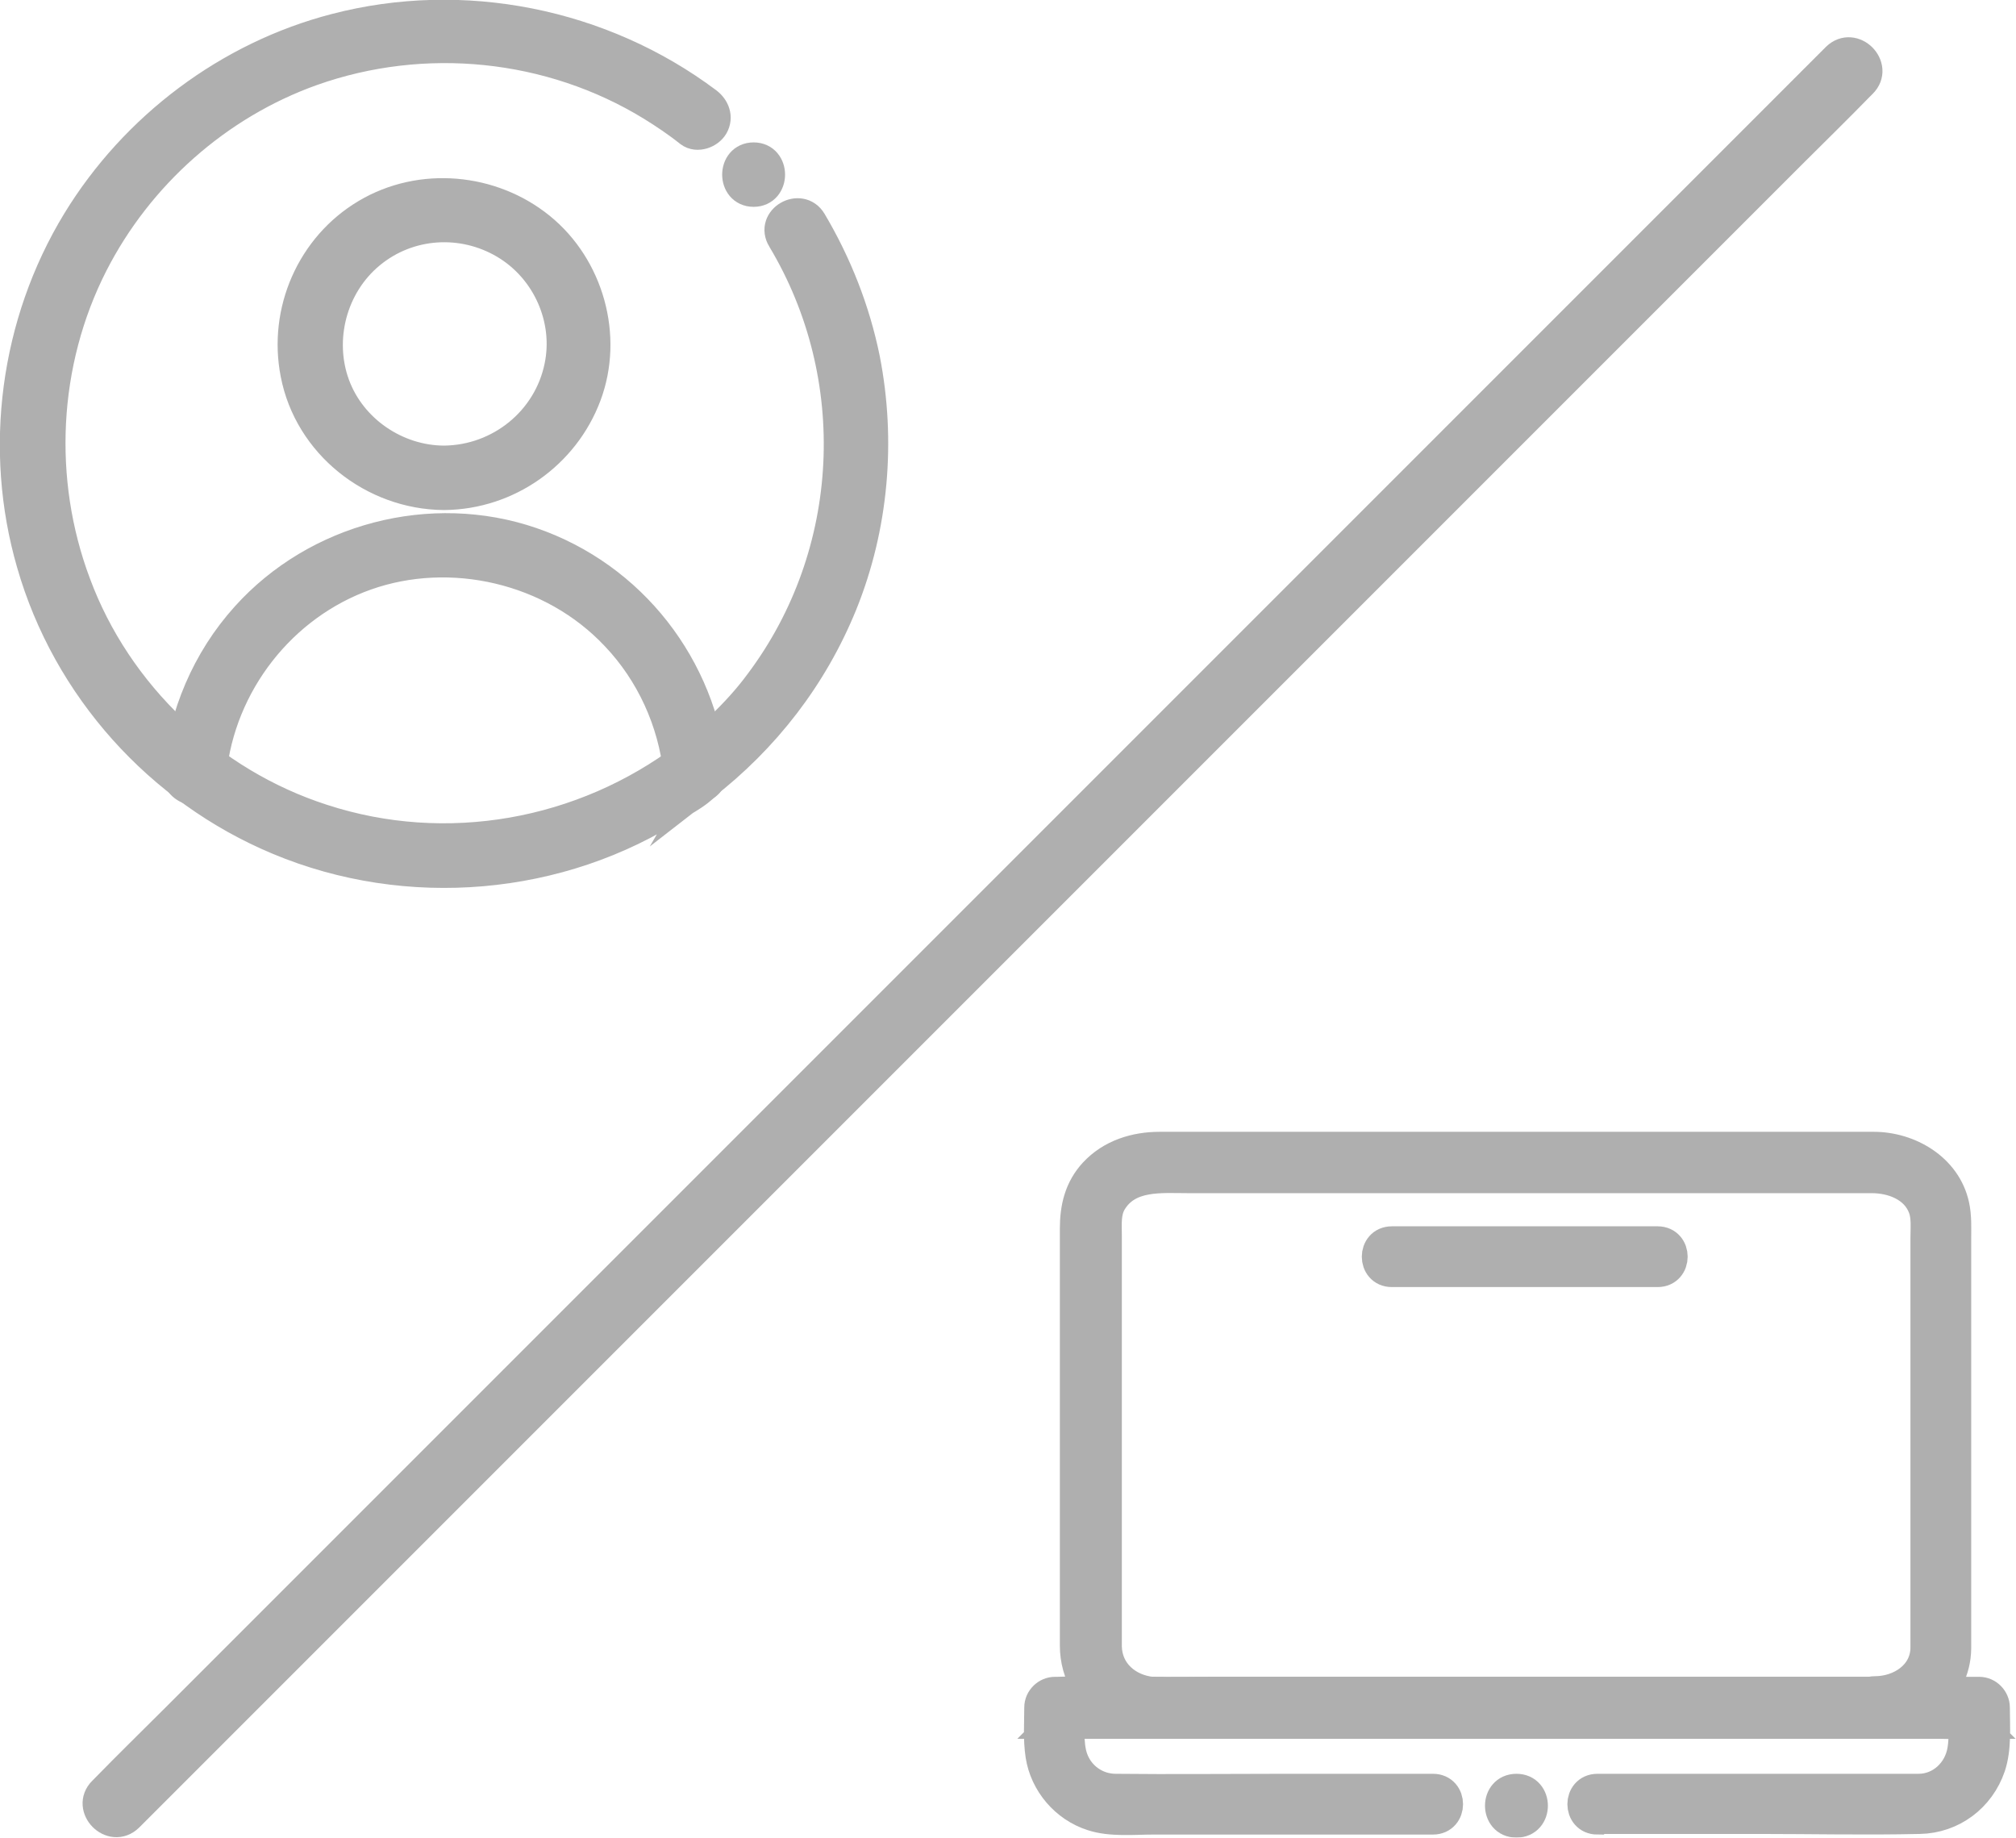
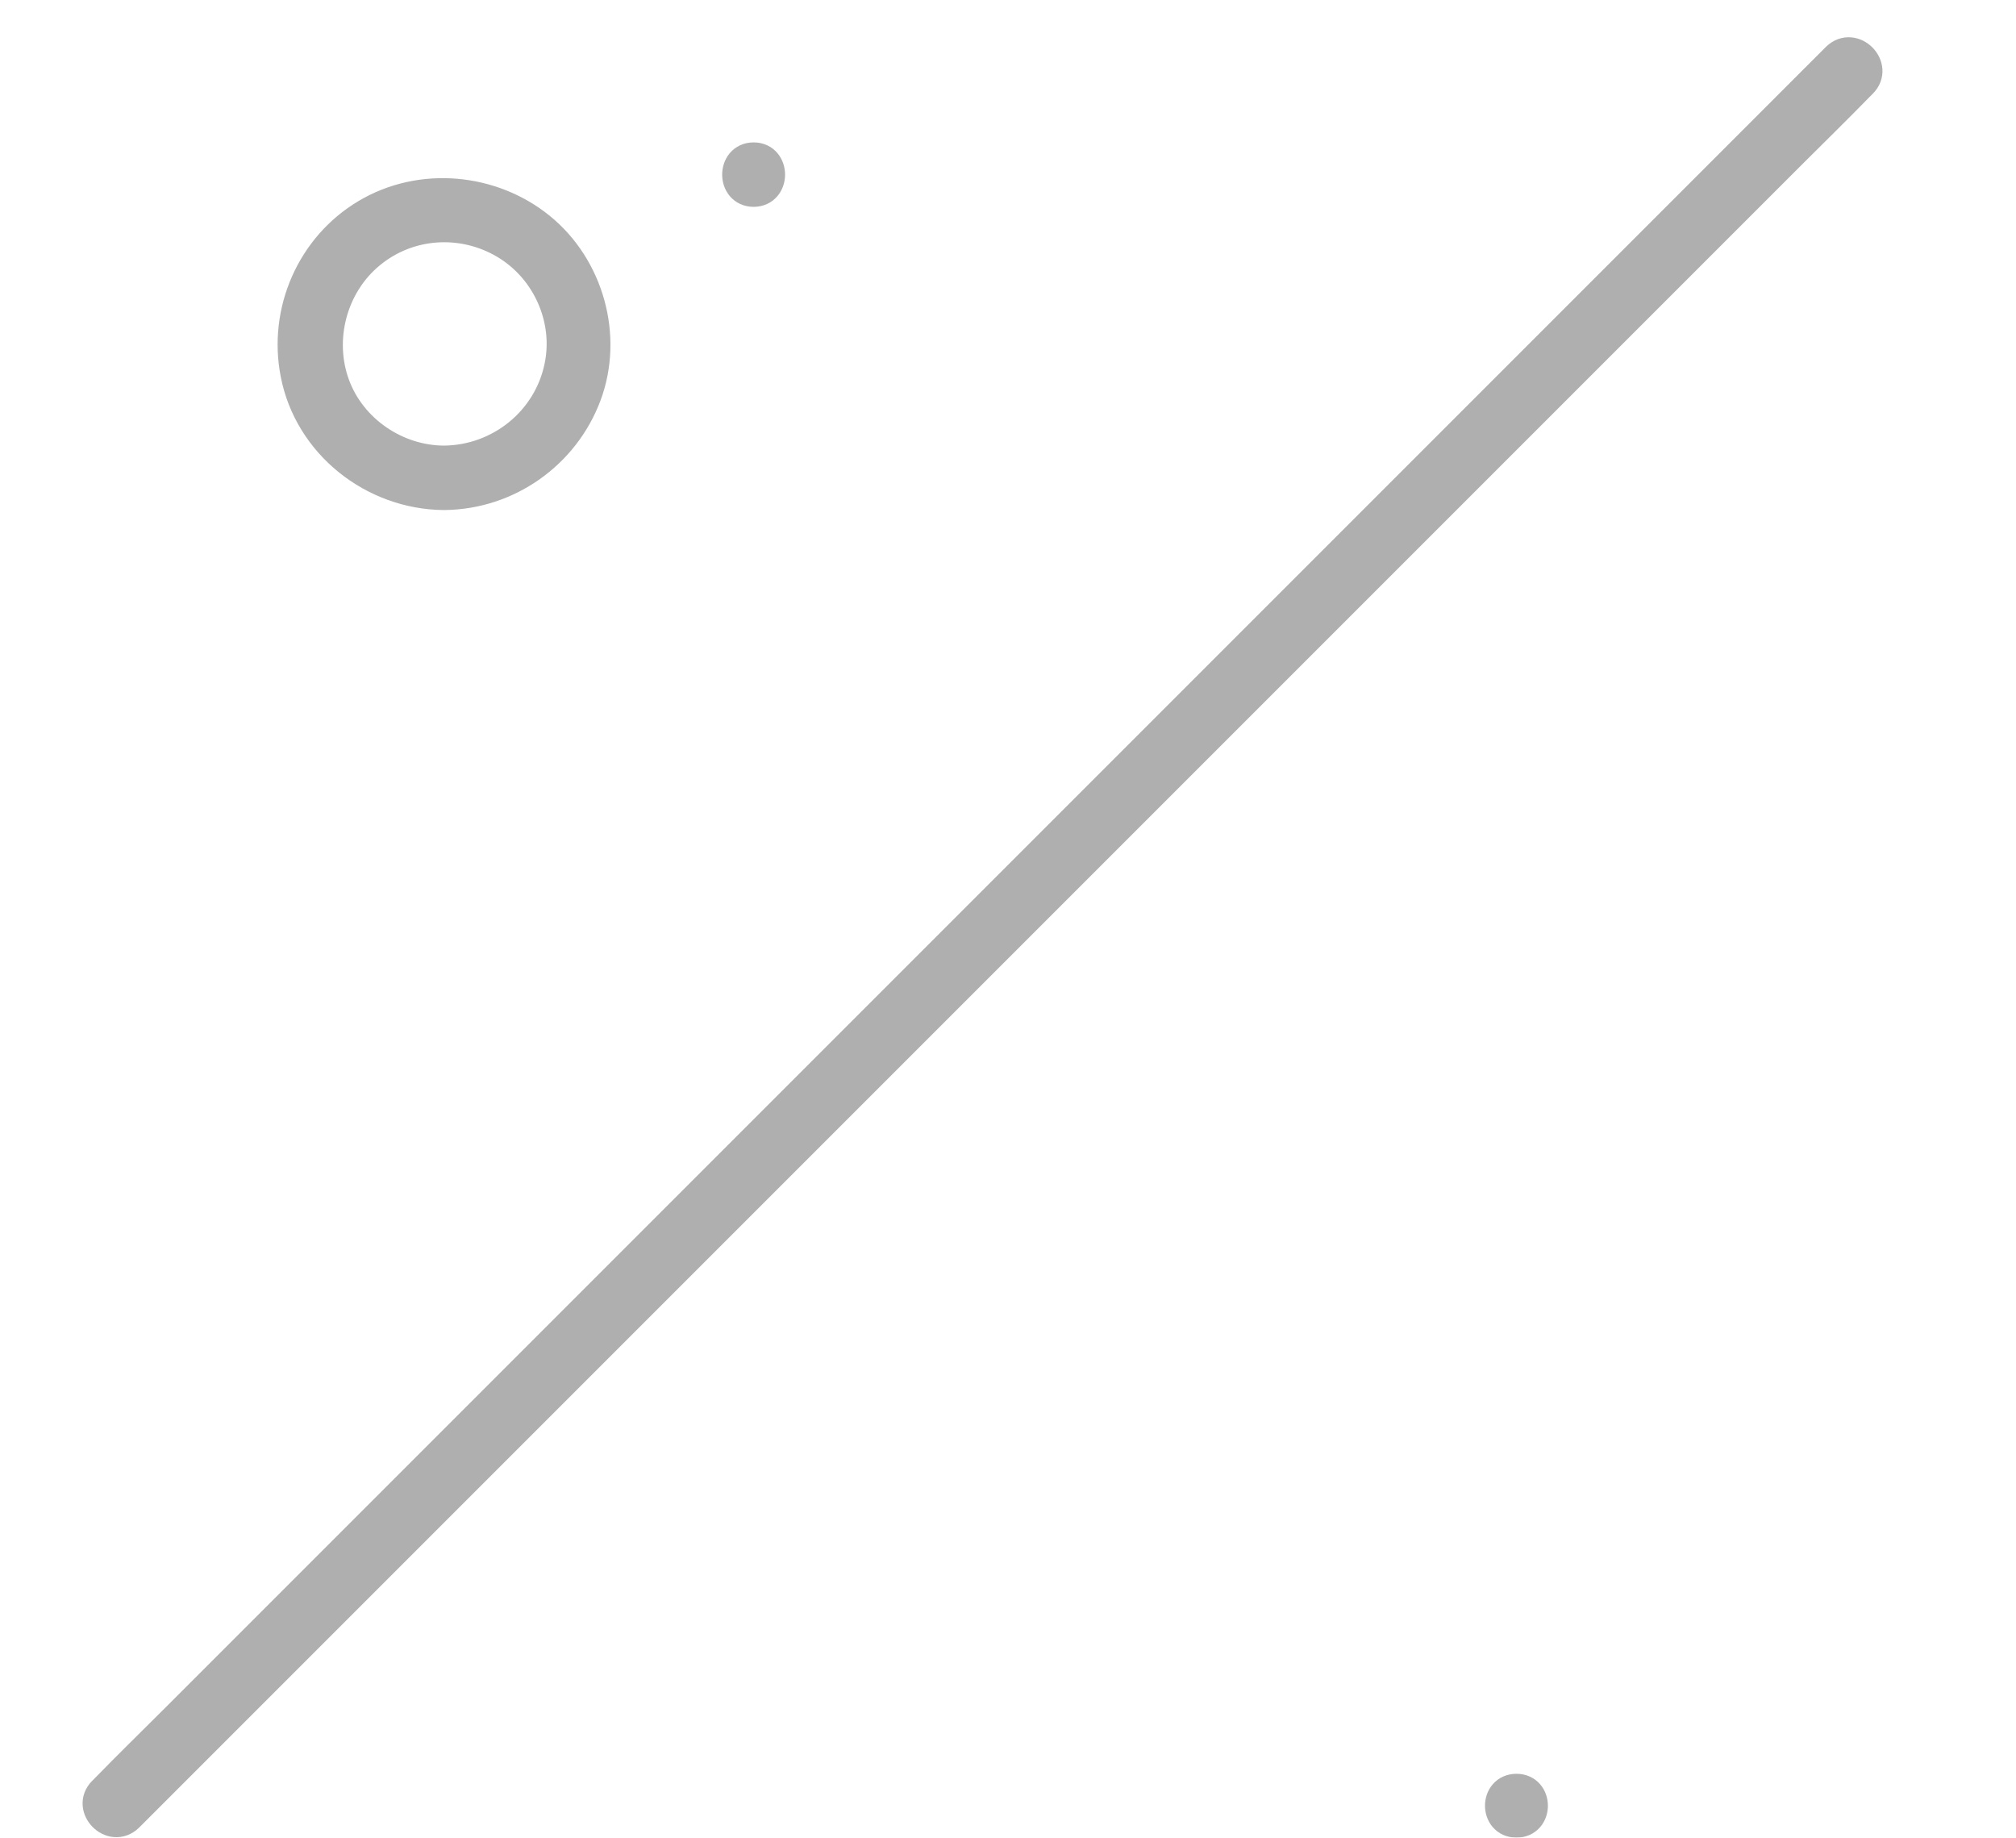
<svg xmlns="http://www.w3.org/2000/svg" id="Capa_2" data-name="Capa 2" viewBox="0 0 32.85 29.94">
  <defs>
    <style>
      .cls-1 {
        fill: #383838;
        stroke: #383838;
        stroke-miterlimit: 10;
        stroke-width: .5px;
      }

      .cls-2 {
        opacity: .4;
      }
    </style>
  </defs>
  <g id="Capa_1-2" data-name="Capa 1">
    <g class="cls-2">
      <g id="g1174">
        <g id="g1180">
          <g id="path1182">
            <path class="cls-1" d="M7.24,7.51c-.78,0-1.52-.5-1.79-1.24s-.05-1.62.58-2.14,1.51-.57,2.2-.16,1.05,1.23.89,2c-.18.89-.97,1.53-1.88,1.54-.35,0-.35.55,0,.55,1.03-.01,1.95-.66,2.31-1.62s.04-2.09-.75-2.73-1.94-.75-2.83-.22-1.35,1.58-1.15,2.6c.22,1.14,1.26,1.96,2.41,1.97.35,0,.35-.55,0-.55Z" />
          </g>
        </g>
        <g id="g1184">
          <g id="path1186">
-             <path class="cls-1" d="M3.44,12.59c.15-1.45,1.14-2.73,2.52-3.22s3.04-.12,4.08.99c.57.6.93,1.39,1.02,2.22.02.15.12.27.27.27.14,0,.29-.13.27-.27-.17-1.71-1.31-3.18-2.94-3.74s-3.5-.07-4.65,1.21c-.64.71-1.01,1.6-1.11,2.55-.02.15.14.27.27.27.16,0,.26-.13.27-.27h0Z" />
-           </g>
+             </g>
        </g>
        <g id="g1192">
          <g id="path1194">
-             <path class="cls-1" d="M12.75,3.89c1.35,2.25,1.21,5.13-.36,7.23-.19.26-.41.5-.64.72-.12.12-.24.23-.37.34s-.33.21-.33.39l.14-.24c-1.69,1.28-3.92,1.68-5.94,1.02-1.83-.59-3.35-2.03-4.02-3.84-.63-1.68-.54-3.6.28-5.21.74-1.45,2.03-2.6,3.57-3.15,1.83-.65,3.89-.44,5.54.57.21.13.42.27.62.43.12.09.31.02.38-.1.08-.14.02-.29-.1-.38C9.8.38,7.54-.07,5.47.47c-1.74.45-3.27,1.6-4.21,3.14C.25,5.27-.02,7.32.52,9.18c.58,2.02,2.08,3.69,4.02,4.5,2.1.88,4.58.67,6.49-.57.18-.11.56-.3.56-.54l-.14.24c1.01-.78,1.79-1.79,2.27-2.97.51-1.26.63-2.66.37-3.99-.16-.79-.46-1.55-.87-2.24-.18-.3-.66-.03-.47.28h0Z" />
-           </g>
+             </g>
        </g>
        <g id="g4357">
          <g id="path4359">
            <path class="cls-1" d="M12.28,3.12c.35,0,.35-.55,0-.55s-.35.55,0,.55h0Z" />
          </g>
        </g>
      </g>
      <g>
        <g>
-           <path class="cls-1" d="M30.56,27.57h-10.85c-.31,0-.63.02-.94,0-.4-.04-.73-.32-.74-.74,0-.2,0-.41,0-.61v-6.09c0-.19-.02-.38.08-.55.27-.45.81-.39,1.26-.39h7.53c1.2,0,2.4,0,3.6,0,.34,0,.71.14.84.48.06.15.04.34.04.5v2.18c0,1.5,0,3,0,4.49,0,.45-.41.72-.83.72-.32,0-.32.5,0,.49.67-.01,1.31-.48,1.32-1.19,0-.15,0-.3,0-.45v-6.22c0-.18.01-.37-.03-.55-.13-.6-.73-.95-1.31-.95-.11,0-.22,0-.33,0h-7.51c-1.26,0-2.53,0-3.79,0-.4,0-.79.12-1.07.42-.24.26-.31.57-.31.91v2.05c0,1.58,0,3.16,0,4.74,0,.47.25.88.67,1.09.25.12.51.16.78.16h11.57c.32,0,.32-.49,0-.49Z" />
-           <path class="cls-1" d="M26.04,29.63h2.62c.87,0,1.74.02,2.62,0,.53-.01.98-.35,1.15-.85.1-.3.07-.65.07-.96,0-.13-.11-.25-.25-.25h-13.2c-.61,0-1.22-.02-1.83,0,0,0-.02,0-.03,0-.13,0-.25.11-.25.25,0,.26-.02.52.02.78.07.45.4.84.84.98.3.1.68.06.99.06h4.56c.32,0,.32-.49,0-.49h-2.45c-.91,0-1.81.01-2.72,0-.31,0-.59-.19-.7-.49-.09-.25-.05-.57-.05-.83l-.25.25h14.44c.19,0,.4.02.59,0,0,0,.02,0,.03,0l-.25-.25c0,.22.03.47-.01.69-.06.35-.35.63-.72.63-.27,0-.54,0-.81,0h-4.42c-.32,0-.32.49,0,.49h0Z" />
          <g id="g4357-2" data-name="g4357">
            <g id="path4359-2" data-name="path4359">
              <path class="cls-1" d="M24.71,29.69c.35,0,.35-.54,0-.54s-.35.54,0,.54h0Z" />
            </g>
          </g>
        </g>
-         <path class="cls-1" d="M22.68,20.72h4.33c.32,0,.32-.49,0-.49h-4.33c-.32,0-.32.49,0,.49h0Z" />
      </g>
      <path class="cls-1" d="M2.09,29.6l.76-.76,2.05-2.05,3.05-3.05,3.7-3.7,4.08-4.08,4.09-4.09,3.82-3.82c1.08-1.08,2.15-2.15,3.23-3.23l2.32-2.32c.37-.37.74-.73,1.1-1.1.02-.02.03-.03.05-.05.26-.26-.14-.67-.41-.41l-.76.76-2.05,2.05c-1.02,1.02-2.03,2.03-3.05,3.05-1.23,1.23-2.47,2.47-3.7,3.7l-4.08,4.08c-1.36,1.36-2.73,2.73-4.09,4.09-1.27,1.27-2.55,2.55-3.82,3.82l-3.23,3.23-2.32,2.32c-.37.37-.74.73-1.1,1.1-.02.02-.03.03-.05.05-.26.26.14.67.41.41h0Z" />
    </g>
  </g>
</svg>